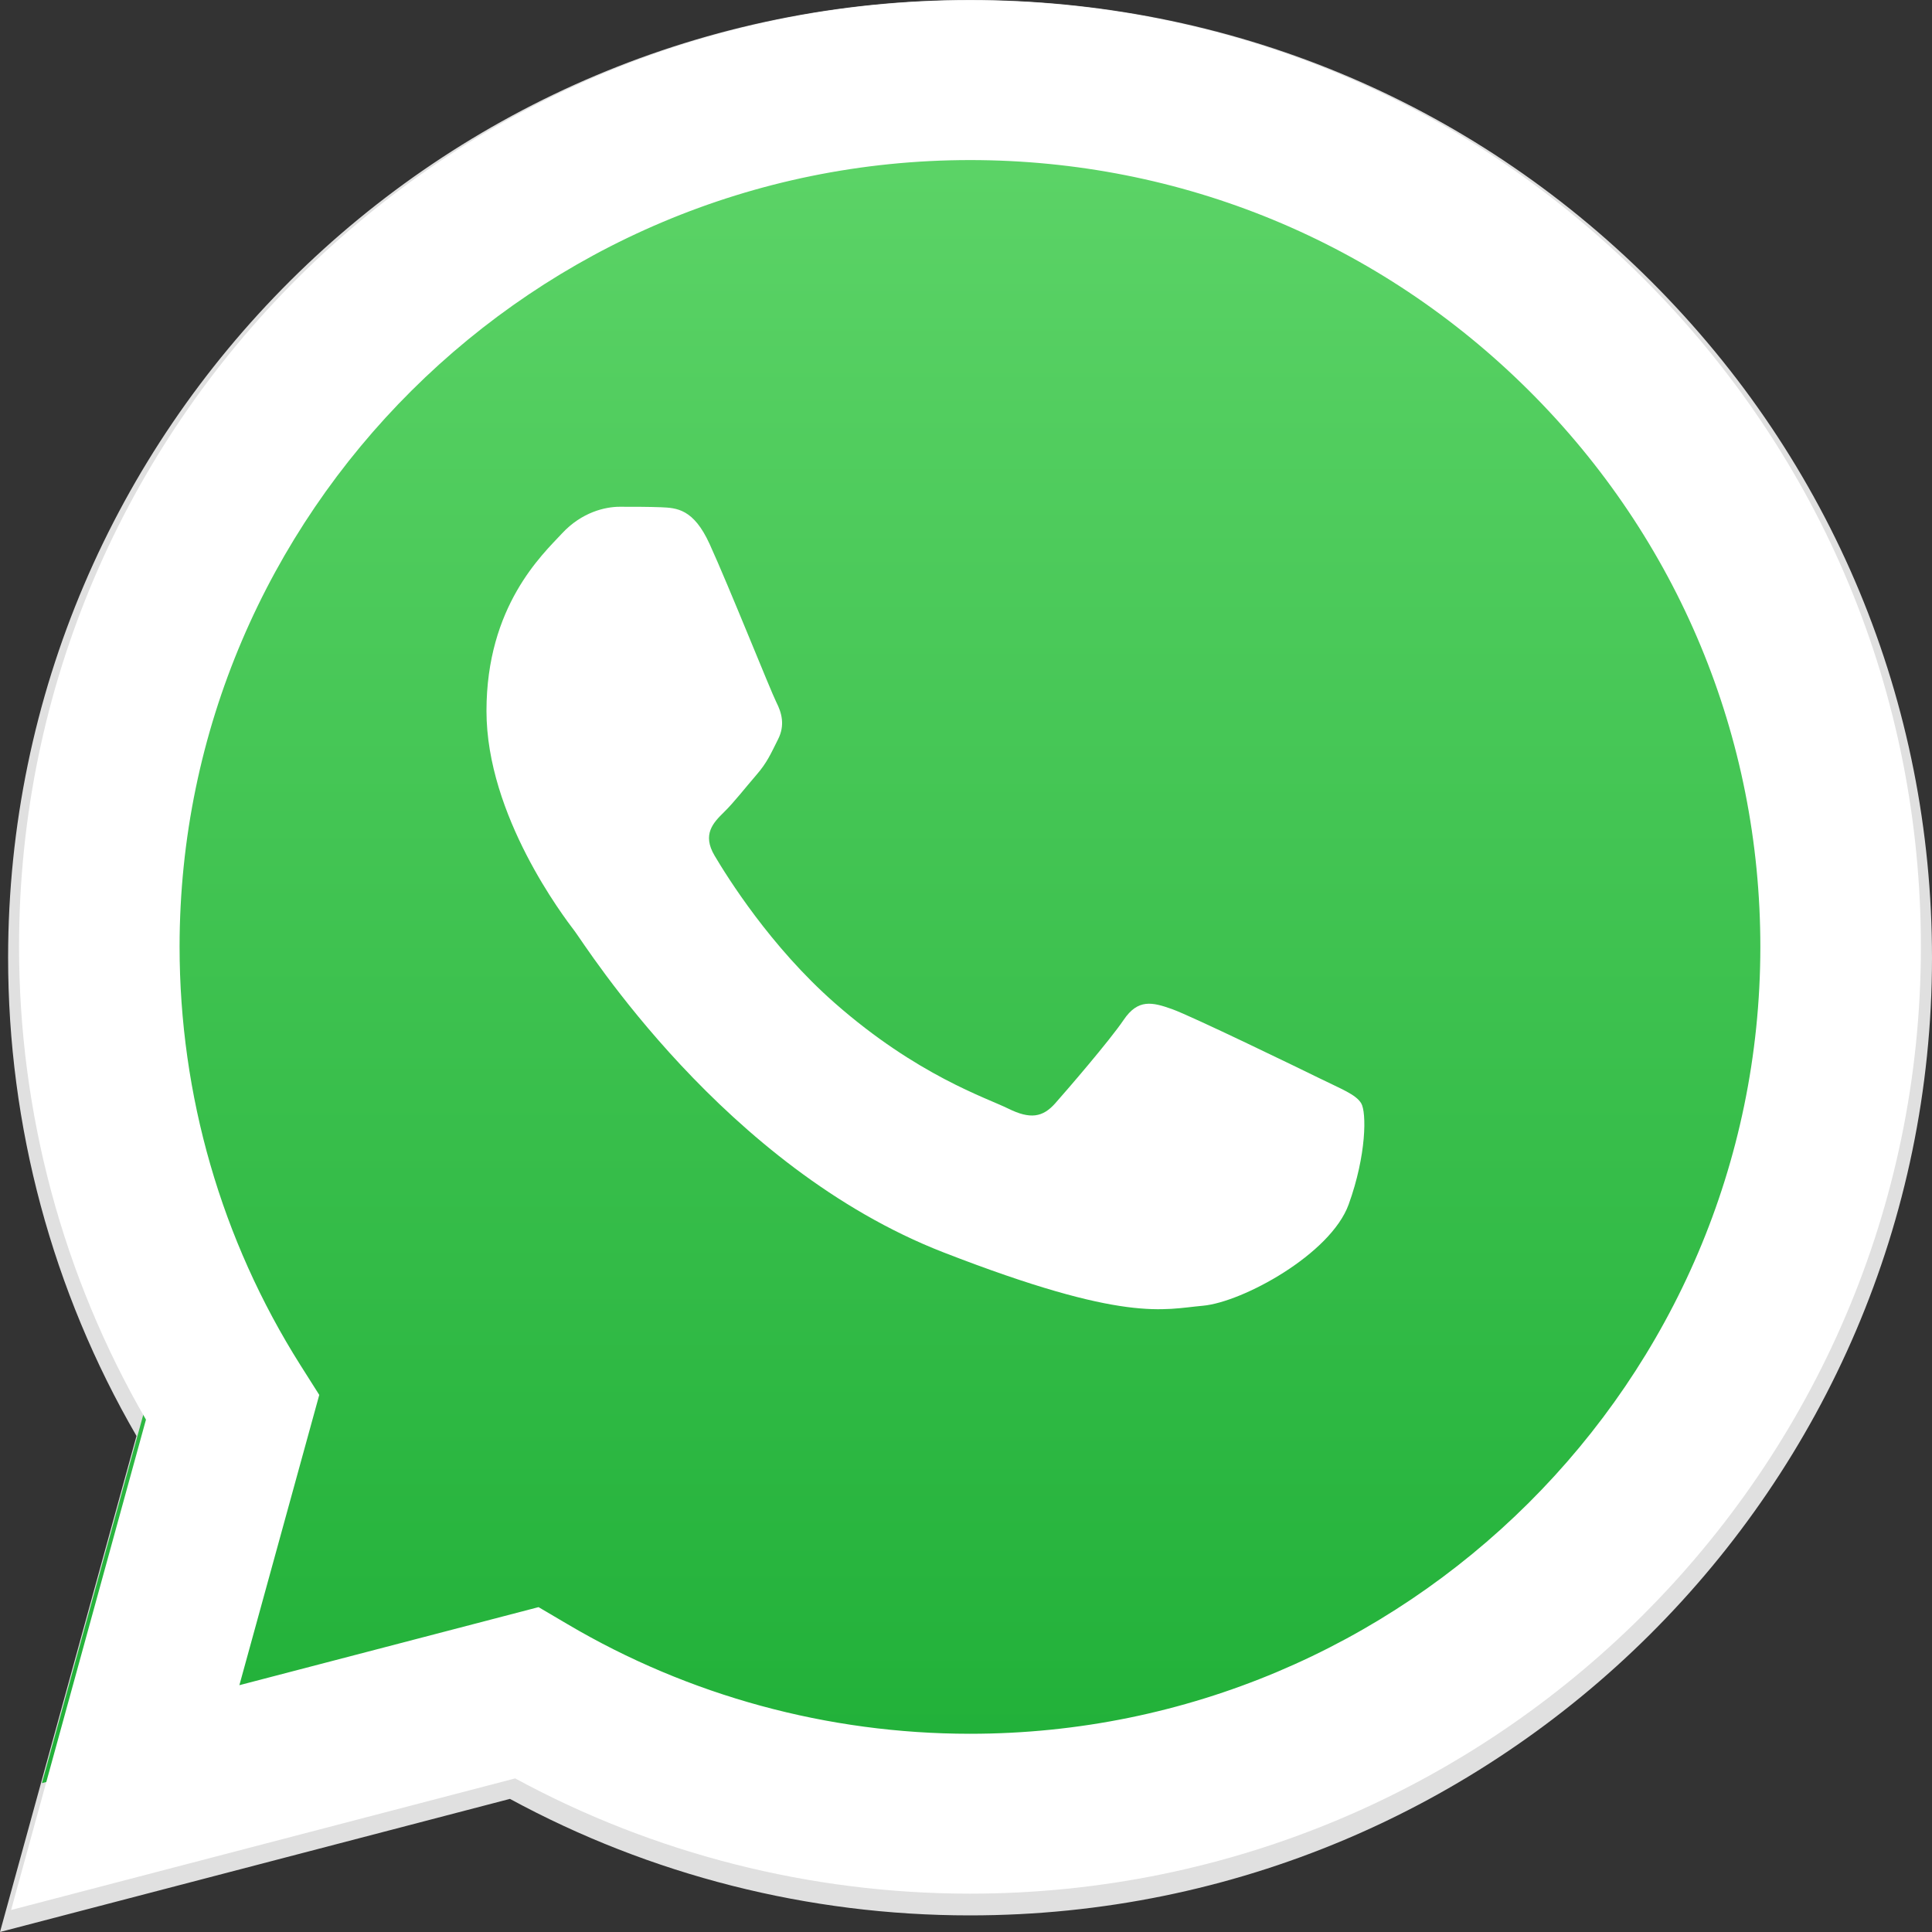
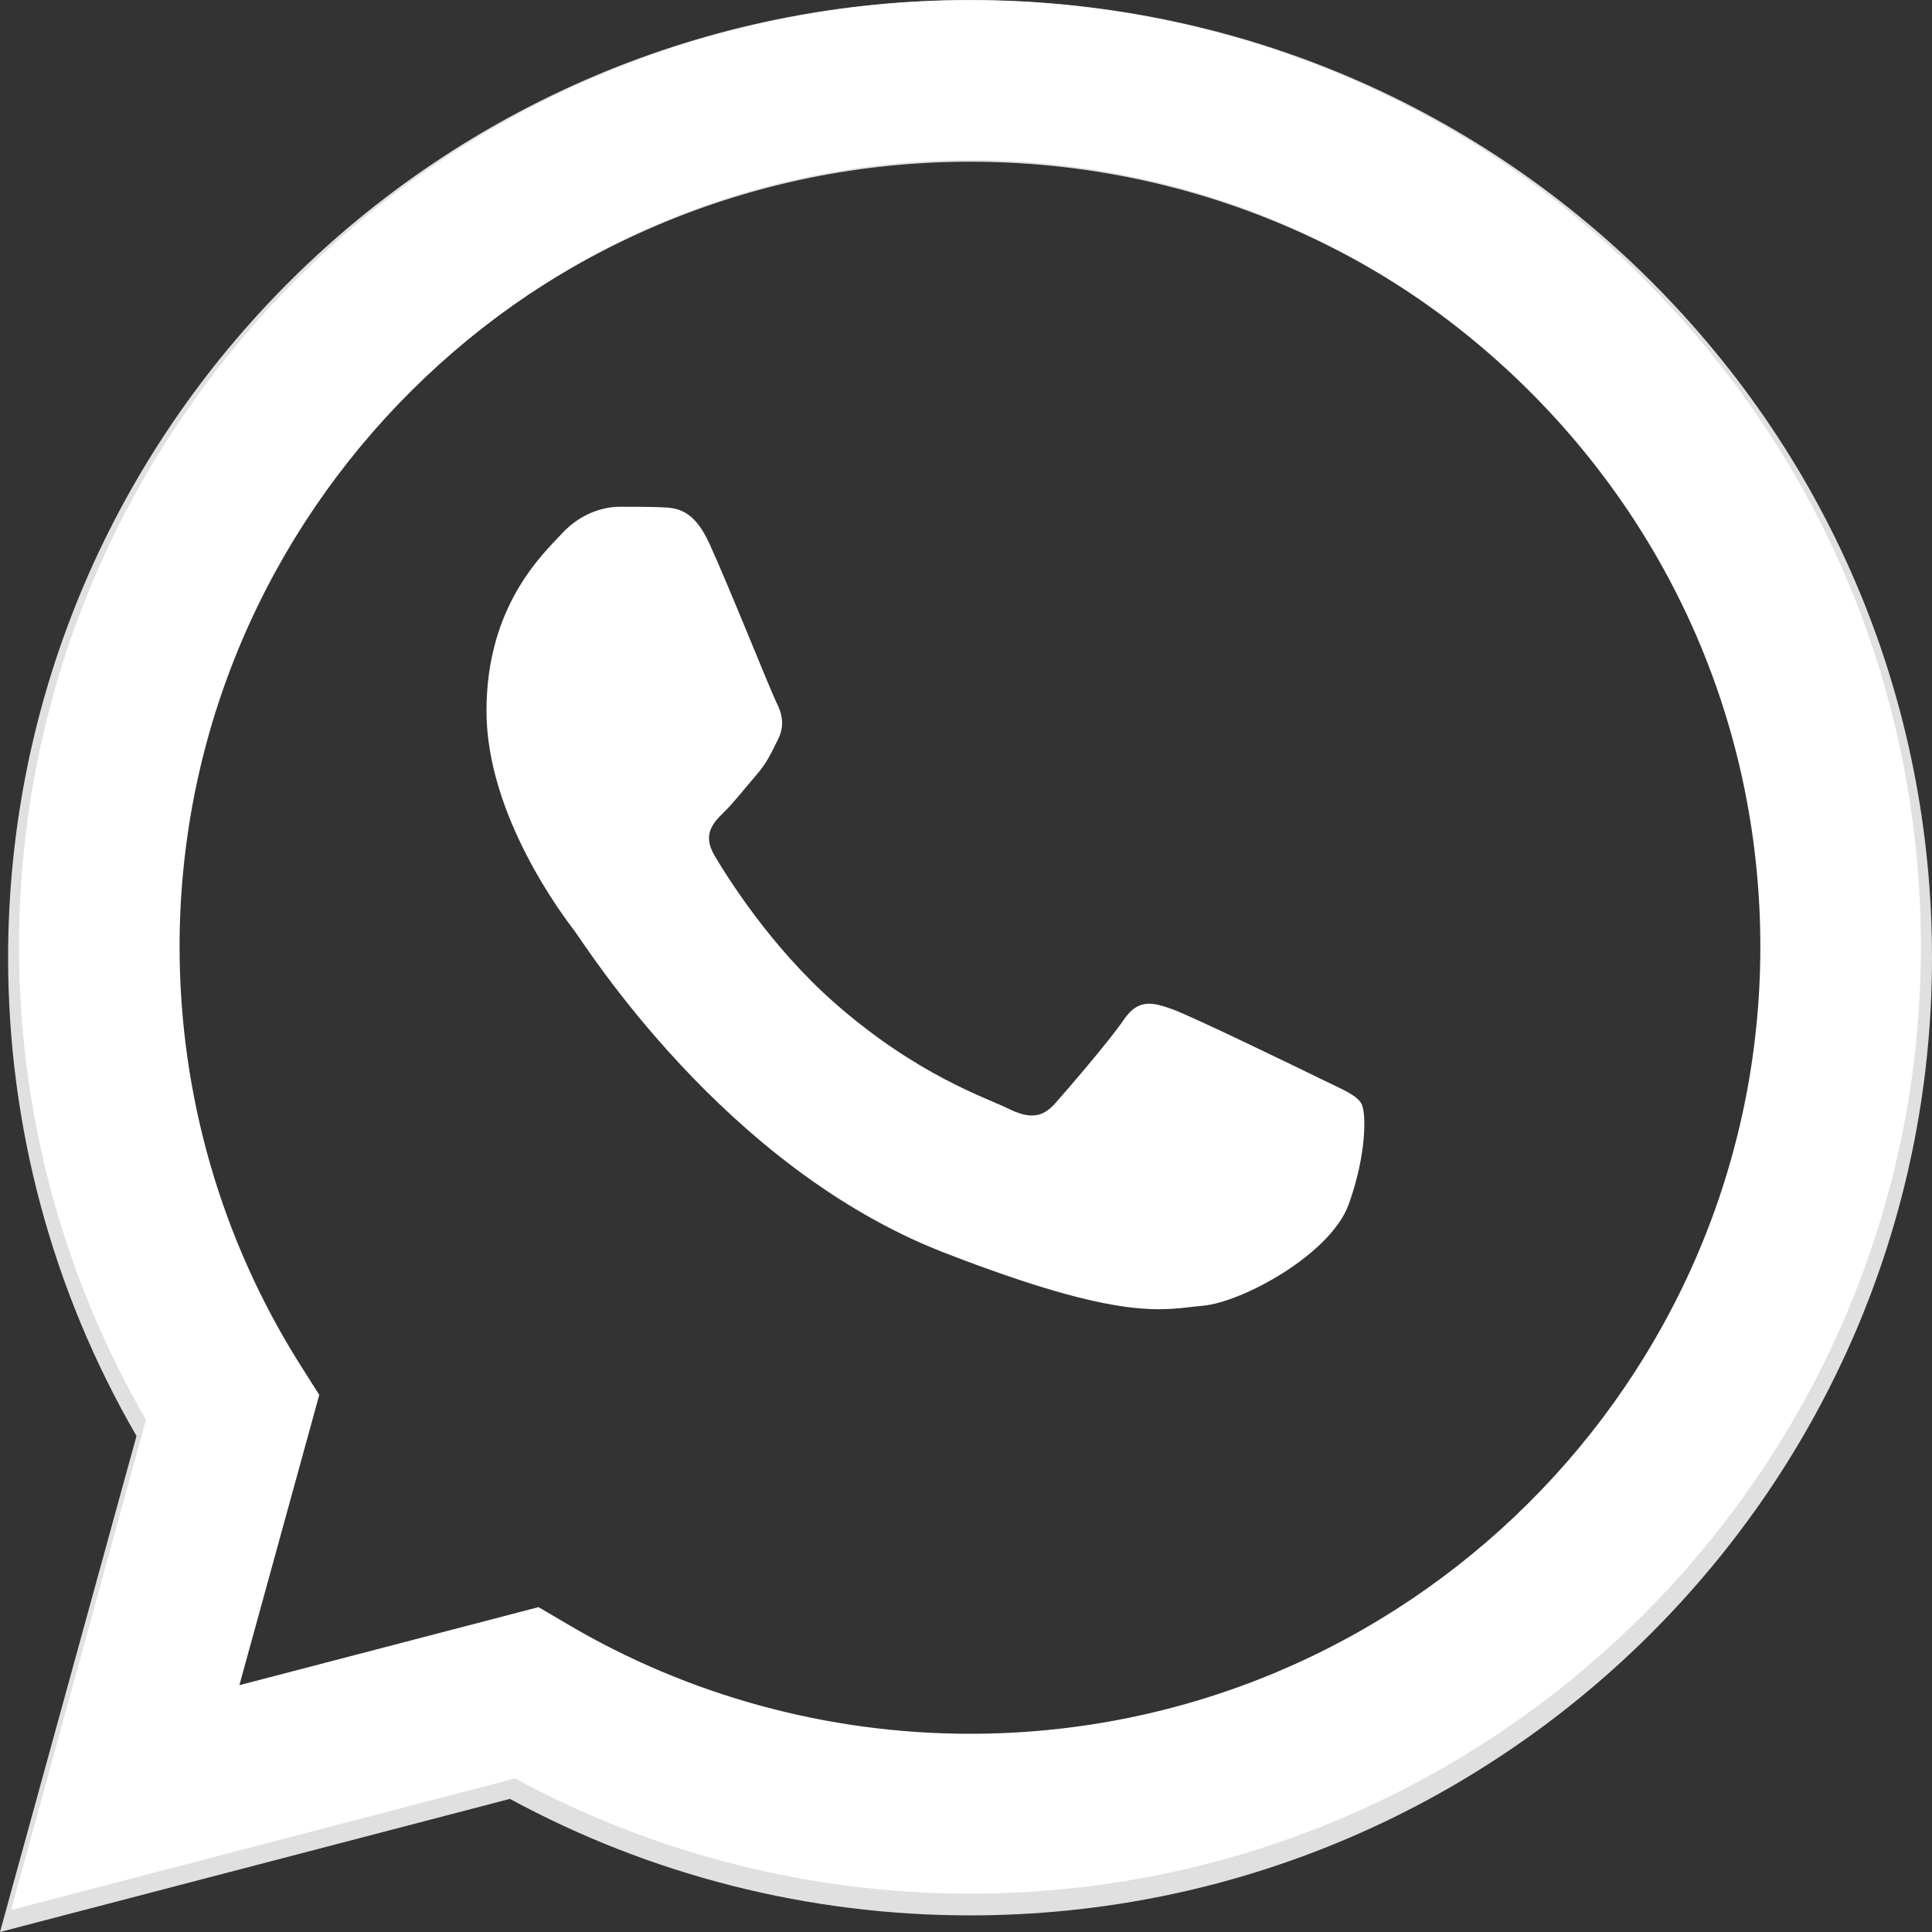
<svg xmlns="http://www.w3.org/2000/svg" width="20" height="20" viewBox="0 0 20 20" fill="none">
  <rect x="0" y="0" width="20" height="20" fill="#333333" stroke="none" />
  <g clip-path="url(#clip0_3598_7459)">
    <g clip-path="url(#clip1_3598_7459)">
      <path d="M17.086 2.906C15.206 1.033 12.706 0.001 10.042 0C4.553 0 0.086 4.446 0.084 9.91C0.083 11.657 0.541 13.362 1.413 14.865L0 20L5.279 18.622C6.733 19.412 8.371 19.828 10.038 19.828H10.042C15.53 19.828 19.998 15.382 20 9.918C20.001 7.27 18.966 4.78 17.086 2.906ZM10.042 18.155H10.039C8.553 18.154 7.096 17.757 5.826 17.006L5.524 16.828L2.391 17.645L3.227 14.606L3.03 14.294C2.202 12.983 1.764 11.467 1.765 9.911C1.767 5.369 5.479 1.674 10.045 1.674C12.256 1.675 14.334 2.533 15.897 4.09C17.459 5.646 18.319 7.716 18.319 9.917C18.317 14.459 14.604 18.155 10.042 18.155Z" fill="#E0E0E0" />
    </g>
  </g>
  <g clip-path="url(#clip2_3598_7459)">
    <g clip-path="url(#clip3_3598_7459)">
-       <path d="M0.434 18.459L1.715 13.803C0.925 12.44 0.509 10.894 0.51 9.311C0.512 4.357 4.562 0.327 9.538 0.327C11.953 0.328 14.22 1.264 15.924 2.962C17.628 4.66 18.567 6.918 18.566 9.318C18.564 14.272 14.514 18.303 9.538 18.303C9.538 18.303 9.538 18.303 9.538 18.303H9.534C8.023 18.302 6.539 17.925 5.22 17.209L0.434 18.459Z" fill="url(#paint0_linear_3598_7459)" />
-     </g>
+       </g>
  </g>
  <g clip-path="url(#clip4_3598_7459)">
    <g clip-path="url(#clip5_3598_7459)">
      <path fill-rule="evenodd" clip-rule="evenodd" d="M7.346 5.632C7.179 5.265 7.003 5.258 6.843 5.251C6.713 5.246 6.564 5.246 6.415 5.246C6.266 5.246 6.023 5.301 5.818 5.522C5.613 5.742 5.036 6.275 5.036 7.36C5.036 8.444 5.837 9.492 5.949 9.639C6.061 9.786 7.496 12.082 9.768 12.965C11.657 13.699 12.042 13.553 12.452 13.517C12.862 13.48 13.774 12.984 13.961 12.469C14.147 11.955 14.147 11.514 14.091 11.421C14.035 11.329 13.886 11.274 13.663 11.164C13.439 11.054 12.34 10.521 12.135 10.447C11.93 10.374 11.781 10.337 11.632 10.558C11.482 10.778 11.054 11.274 10.924 11.421C10.793 11.569 10.663 11.587 10.439 11.477C10.216 11.366 9.495 11.134 8.641 10.383C7.976 9.799 7.528 9.078 7.397 8.857C7.267 8.637 7.383 8.517 7.495 8.407C7.596 8.309 7.719 8.15 7.831 8.021C7.942 7.893 7.98 7.801 8.054 7.654C8.129 7.507 8.092 7.378 8.036 7.268C7.98 7.158 7.545 6.068 7.346 5.632Z" fill="white" />
    </g>
  </g>
  <g clip-path="url(#clip6_3598_7459)">
    <g clip-path="url(#clip7_3598_7459)">
      <path d="M17.005 2.875C15.146 1.023 12.674 0.003 10.041 0.002C4.615 0.002 0.2 4.397 0.197 9.798C0.197 11.525 0.65 13.21 1.511 14.696L0.115 19.772L5.333 18.41C6.771 19.191 8.39 19.602 10.037 19.603H10.041C15.466 19.603 19.883 15.207 19.885 9.806C19.886 7.188 18.863 4.727 17.005 2.875ZM10.041 17.948H10.038C8.57 17.947 7.13 17.555 5.874 16.813L5.575 16.637L2.478 17.445L3.305 14.44L3.11 14.132C2.291 12.836 1.859 11.337 1.859 9.799C1.861 5.309 5.531 1.657 10.044 1.657C12.23 1.658 14.284 2.506 15.829 4.045C17.373 5.584 18.224 7.63 18.223 9.805C18.221 14.295 14.551 17.948 10.041 17.948Z" fill="white" />
    </g>
  </g>
  <defs>
    <linearGradient id="paint0_linear_3598_7459" x1="9.5" y1="18.459" x2="9.5" y2="0.327" gradientUnits="userSpaceOnUse">
      <stop stop-color="#20B038" />
      <stop offset="1" stop-color="#60D66A" />
    </linearGradient>
    <clipPath id="clip0_3598_7459">
      <rect width="20" height="20" fill="white" />
    </clipPath>
    <clipPath id="clip1_3598_7459">
      <rect width="20" height="20" fill="white" />
    </clipPath>
    <clipPath id="clip2_3598_7459">
-       <rect width="19" height="19" fill="white" />
-     </clipPath>
+       </clipPath>
    <clipPath id="clip3_3598_7459">
      <rect width="19" height="19" fill="white" />
    </clipPath>
    <clipPath id="clip4_3598_7459">
      <rect width="10" height="9" fill="white" transform="translate(5 5)" />
    </clipPath>
    <clipPath id="clip5_3598_7459">
      <rect width="10" height="9" fill="white" transform="translate(5 5)" />
    </clipPath>
    <clipPath id="clip6_3598_7459">
      <rect width="20" height="20" fill="white" />
    </clipPath>
    <clipPath id="clip7_3598_7459">
      <rect width="20" height="20" fill="white" />
    </clipPath>
  </defs>
</svg>